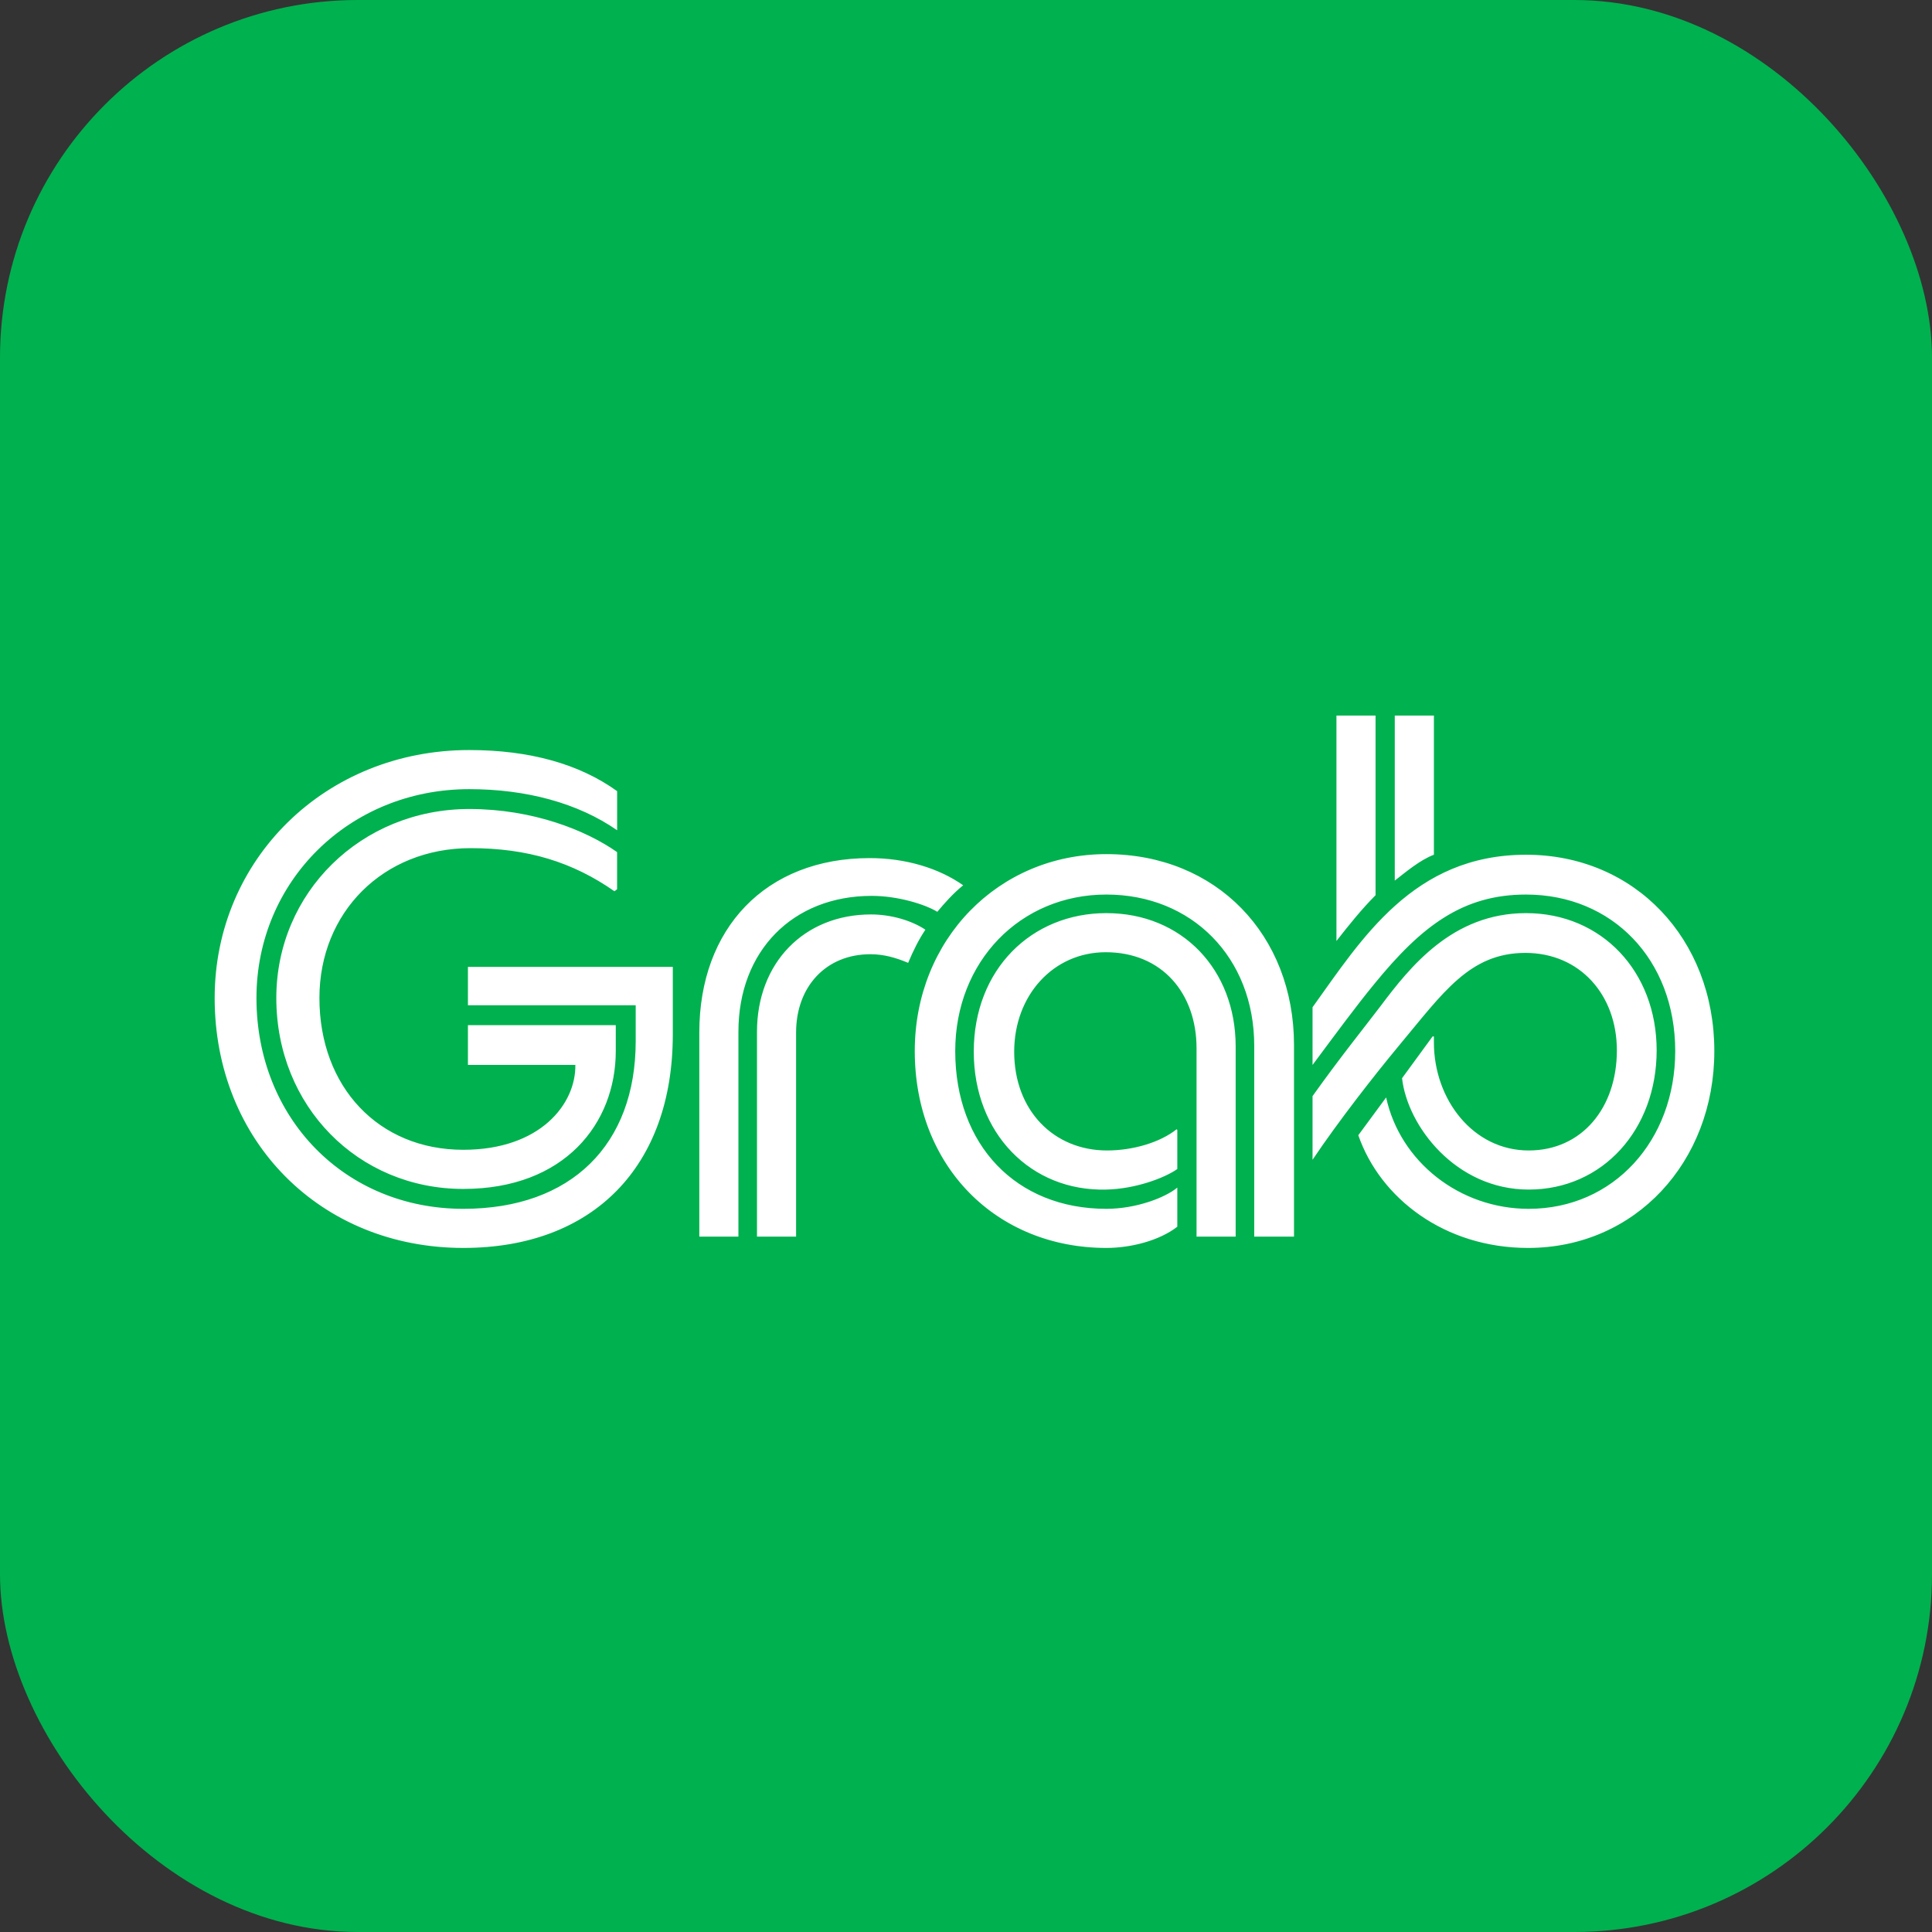
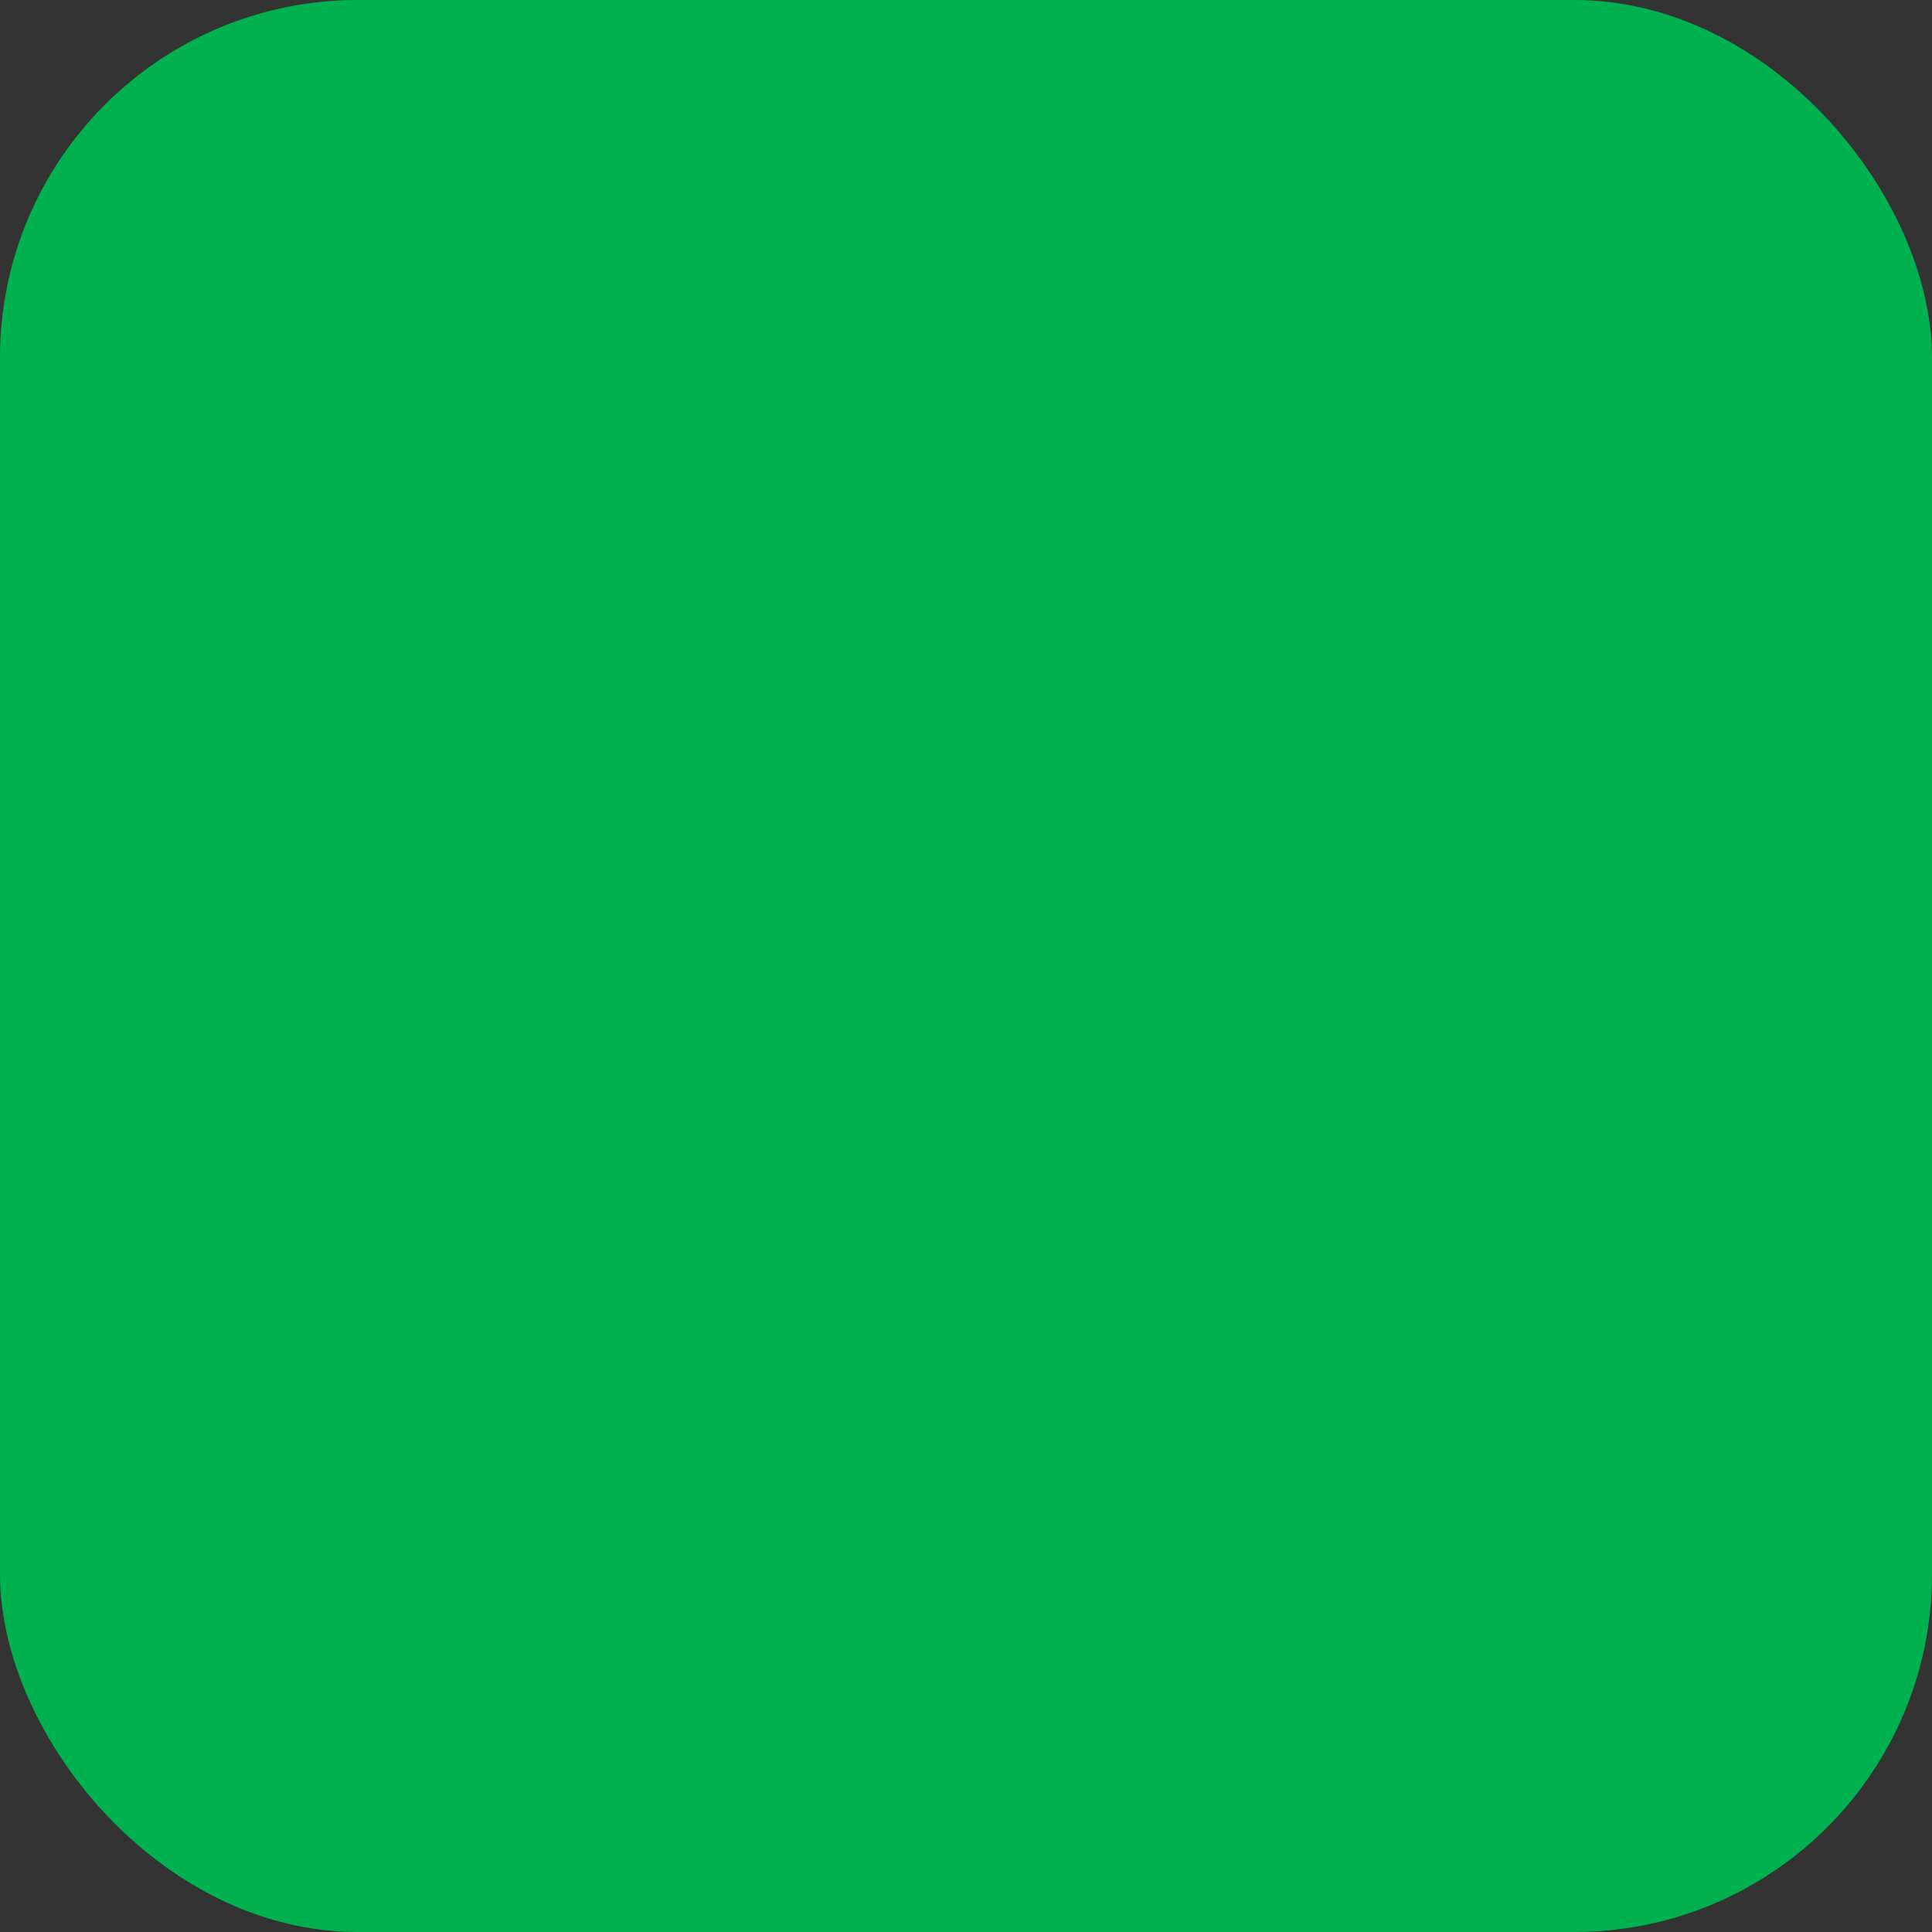
<svg xmlns="http://www.w3.org/2000/svg" width="54" height="54" viewBox="0 0 54 54" fill="none">
  <rect x="0" y="0" width="54" height="54" fill="#333333" stroke="none" />
  <rect width="54" height="54" rx="10" fill="#00B14F" />
  <g clip-path="url(#clip0_1722_3161)">
-     <path d="M7.723 27.894C7.723 30.914 10.002 33.231 12.949 33.231C15.784 33.231 17.211 31.396 17.211 29.377V28.653H13.079V29.765H16.081C16.099 30.858 15.098 32.137 12.949 32.137C10.577 32.137 8.928 30.377 8.928 27.894C8.928 25.503 10.707 23.706 13.153 23.706C14.746 23.706 16.006 24.095 17.174 24.911L17.248 24.855V23.817C16.377 23.206 14.895 22.612 13.116 22.612C10.095 22.613 7.723 24.948 7.723 27.894ZM6 27.894C6 31.897 8.965 34.88 12.949 34.88C16.581 34.88 18.805 32.601 18.805 28.913V27.024H13.079V28.097H17.768V29.098C17.768 31.989 15.971 33.787 12.95 33.787C9.633 33.787 7.168 31.248 7.168 27.894C7.168 24.633 9.762 22.057 13.116 22.057C14.71 22.057 16.155 22.446 17.249 23.206V22.113C16.192 21.353 14.803 20.964 13.116 20.964C9.094 20.964 6 24.022 6 27.894ZM21.158 28.839V34.565H22.251V28.858C22.251 27.579 23.085 26.671 24.327 26.671C24.697 26.671 25.031 26.764 25.383 26.912C25.531 26.56 25.679 26.263 25.865 25.985C25.476 25.726 24.901 25.559 24.345 25.559C22.474 25.559 21.158 26.912 21.158 28.839ZM19.546 34.565H20.639V28.839C20.639 26.578 22.159 25.04 24.364 25.04C25.105 25.04 25.865 25.281 26.198 25.485C26.402 25.244 26.625 24.985 26.921 24.744C26.236 24.262 25.309 23.984 24.309 23.984C21.399 23.984 19.546 25.948 19.546 28.858L19.546 34.565ZM36.686 28.153V29.766C37.335 28.895 37.892 28.135 38.41 27.505C39.724 25.893 40.874 25.003 42.653 25.003C45.062 25.003 46.823 26.819 46.823 29.377C46.823 31.878 45.099 33.787 42.727 33.787C40.799 33.787 39.133 32.472 38.743 30.674L37.965 31.73C38.576 33.49 40.374 34.88 42.709 34.88C45.711 34.88 47.916 32.471 47.916 29.377C47.916 26.245 45.692 23.89 42.654 23.89C39.503 23.89 38.058 26.245 36.686 28.153ZM40.078 28.969H40.041L39.188 30.136C39.336 31.471 40.689 33.249 42.727 33.249C44.803 33.249 46.304 31.562 46.304 29.358C46.304 27.153 44.766 25.522 42.653 25.522C40.596 25.522 39.411 27.023 38.576 28.135C38.169 28.672 37.465 29.543 36.686 30.637V32.416C37.409 31.341 38.391 30.081 39.114 29.21C40.337 27.746 41.078 26.634 42.635 26.634C44.154 26.634 45.192 27.801 45.192 29.358C45.192 30.97 44.21 32.156 42.727 32.156C41.172 32.156 40.078 30.729 40.078 29.136V28.969ZM38.984 20V24.613C39.318 24.354 39.688 24.039 40.078 23.89V20H38.984ZM37.354 26.301C37.687 25.875 38.058 25.411 38.447 25.022V20H37.354V26.301ZM32.906 31.581L32.887 31.563C32.424 31.933 31.665 32.156 30.942 32.156C29.459 32.156 28.347 31.044 28.347 29.395C28.347 27.82 29.441 26.615 30.905 26.615C32.48 26.615 33.444 27.764 33.444 29.302V34.565H34.537V29.247C34.537 27.097 33.036 25.522 30.923 25.522C28.829 25.522 27.217 27.097 27.217 29.395C27.217 31.673 28.811 33.305 30.923 33.249C31.72 33.231 32.536 32.934 32.906 32.675L32.906 31.581ZM25.568 29.377C25.568 32.601 27.847 34.88 30.924 34.88C31.609 34.88 32.406 34.676 32.906 34.287V33.194C32.573 33.472 31.757 33.787 30.924 33.787C28.404 33.787 26.699 32.008 26.699 29.377C26.699 26.875 28.515 25.003 30.924 25.003C33.314 25.003 35.056 26.764 35.056 29.228V34.565H36.168V29.21C36.168 26.134 34 23.873 30.924 23.873C27.903 23.873 25.568 26.263 25.568 29.377Z" fill="white" />
-   </g>
+     </g>
  <defs>
    <clipPath id="clip0_1722_3161">
      <rect width="41.916" height="14.88" fill="white" transform="translate(6 20)" />
    </clipPath>
  </defs>
</svg>